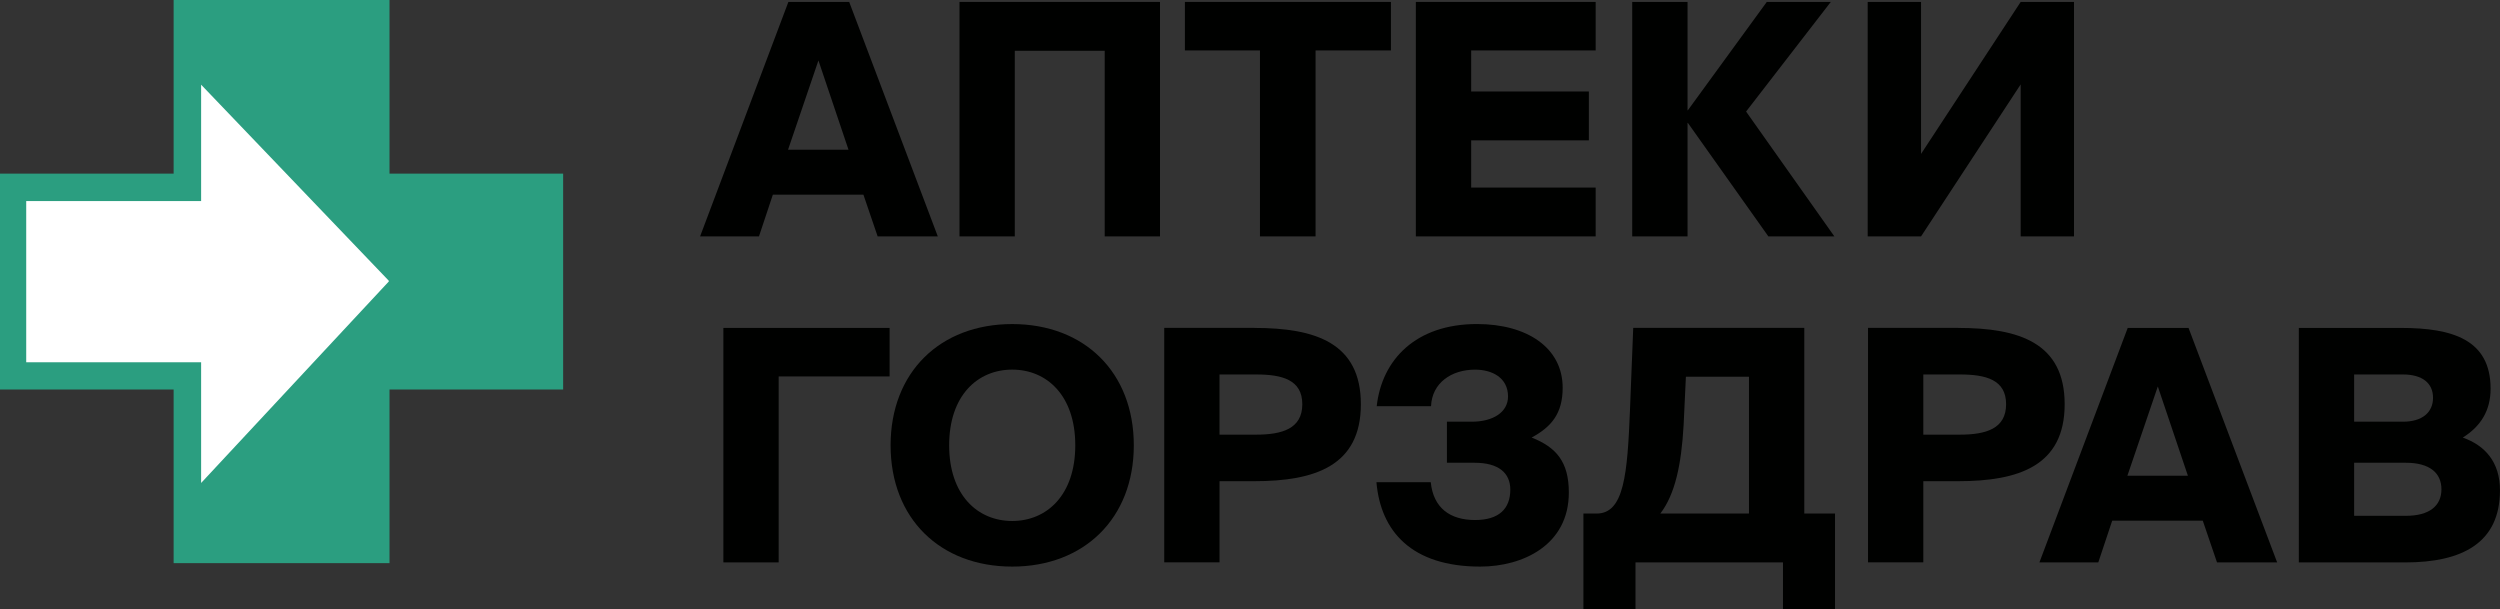
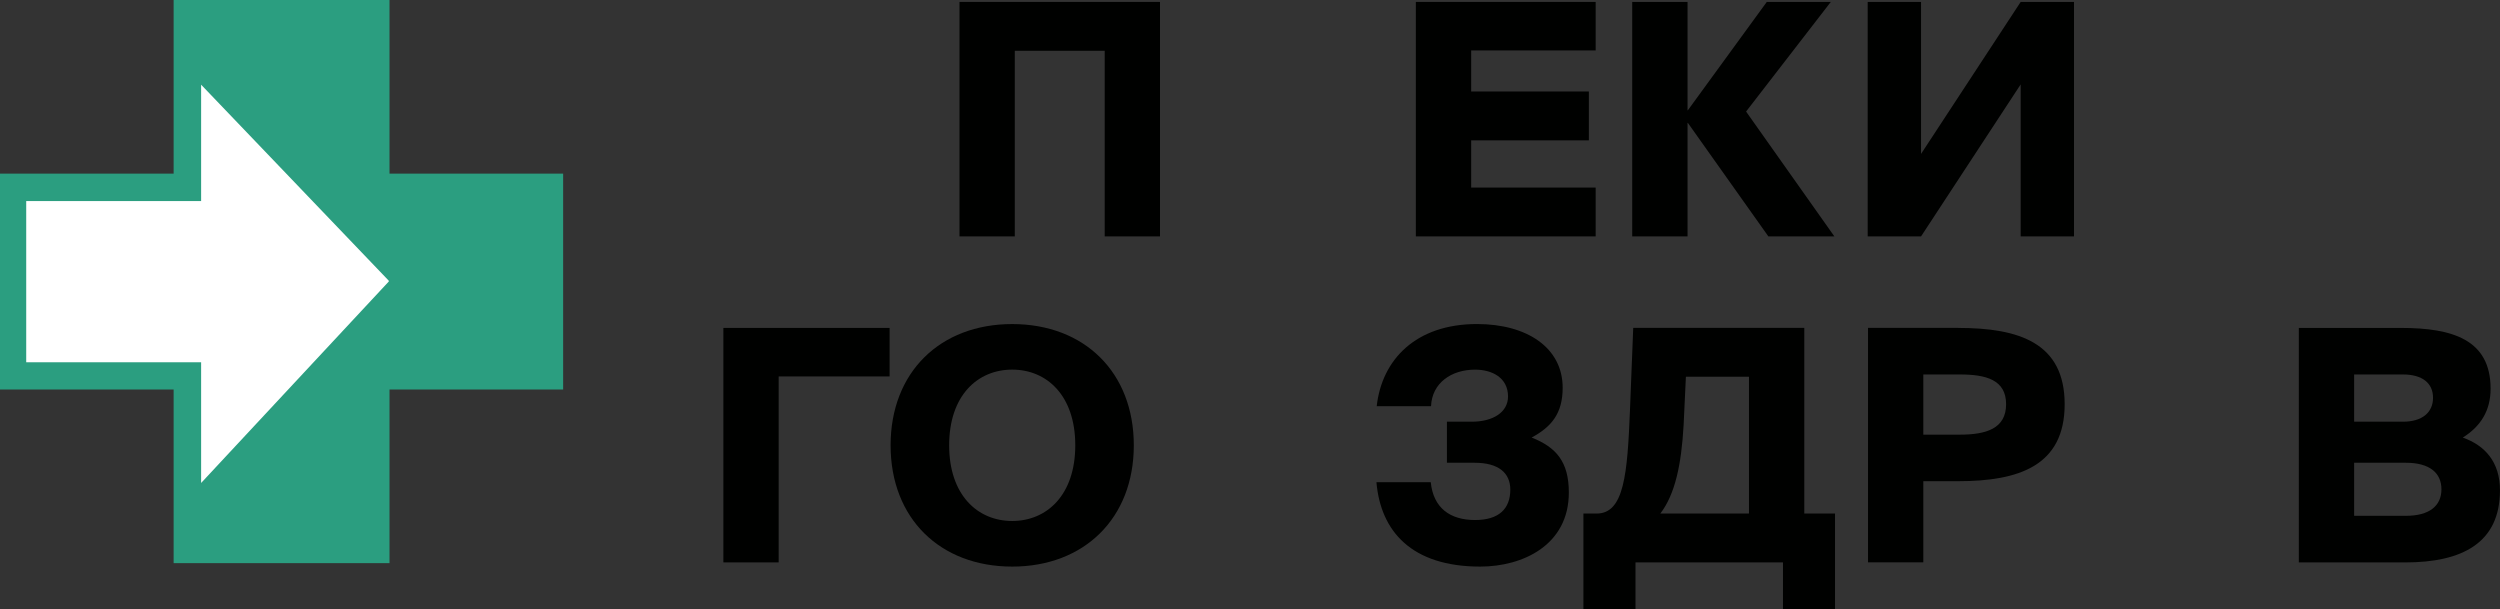
<svg xmlns="http://www.w3.org/2000/svg" id="_Слой_1" data-name="Слой 1" version="1.1" viewBox="0 0 803 195.7">
  <rect x="0" y="0" width="803" height="195.7" fill="#333333" stroke="none" />
  <defs>
    <style>
      .cls-1 {
        fill: #2b9e80;
      }

      .cls-1, .cls-2, .cls-3 {
        stroke-width: 0px;
      }

      .cls-2 {
        fill: #000100;
      }

      .cls-3 {
        fill: #fff;
      }
    </style>
  </defs>
  <polygon class="cls-1" points="55.77 180.88 55.77 125.11 0 125.11 0 55.77 55.77 55.77 55.77 0 125.11 0 125.11 55.77 180.88 55.77 180.88 125.11 125.11 125.11 125.11 180.88 55.77 180.88" />
  <g>
-     <path class="cls-2" d="M253.12,48.09h19.42l-9.66-28.67-9.76,28.67ZM281.9,75.93l-4.57-13.4h-29.09l-4.46,13.4h-18.91L253.23.62h19.53l28.46,75.31h-19.32Z" />
    <polygon class="cls-2" points="354.83 75.93 354.83 16.31 325.95 16.31 325.95 75.93 308.19 75.93 308.19 .62 372.59 .62 372.59 75.93 354.83 75.93" />
-     <polygon class="cls-2" points="404.7 75.93 404.7 16.2 380.59 16.2 380.59 .62 446.77 .62 446.77 16.2 422.56 16.2 422.56 75.93 404.7 75.93" />
    <polygon class="cls-2" points="454.77 75.93 454.77 .62 512.53 .62 512.53 16.2 472.54 16.2 472.54 29.39 510.34 29.39 510.34 45.08 472.54 45.08 472.54 60.25 512.53 60.25 512.53 75.93 454.77 75.93" />
    <polygon class="cls-2" points="568 75.93 542.14 39.47 542.04 39.47 542.04 75.93 524.27 75.93 524.27 .62 542.04 .62 542.04 35.42 542.14 35.42 567.49 .62 588.05 .62 560.84 35.83 589.2 75.93 568 75.93" />
    <polygon class="cls-2" points="649.04 75.93 649.04 27.11 617.04 75.93 599.9 75.93 599.9 .62 617.04 .62 617.04 49.44 649.04 .62 666.17 .62 666.17 75.93 649.04 75.93" />
    <polygon class="cls-2" points="232.35 180.64 232.35 105.33 285.74 105.33 285.74 120.91 250.11 120.91 250.11 180.64 232.35 180.64" />
    <path class="cls-2" d="M325.12,181.99c-23.17,0-39.06-15.48-39.06-38.95s15.89-38.95,39.06-38.95,39.06,15.48,39.06,38.95-15.99,38.95-39.06,38.95M325.12,167.34c11.11,0,20.26-8.31,20.26-24.31s-9.14-24.31-20.26-24.31-20.25,8.31-20.25,24.31,9.14,24.31,20.25,24.31" />
-     <path class="cls-2" d="M402.93,105.33c19.53,0,34.18,4.78,34.18,24.51s-14.65,24.72-34.18,24.72h-11.22v26.07h-17.76v-75.31h28.98ZM391.71,120.29v19.32h11.74c8.31,0,14.85-1.87,14.85-9.77s-6.54-9.56-14.85-9.56h-11.74Z" />
    <path class="cls-2" d="M503.91,158.2c0,16.93-14.85,23.79-28.46,23.79-22.02,0-31.99-11.32-33.34-27.11h17.45c.83,8.31,6.23,12.15,14.23,12.15,7.58,0,11.32-3.53,11.32-9.77,0-5.4-3.84-8.62-11.43-8.62h-8.93v-13.19h8c6.75,0,11.63-3.01,11.63-8.1,0-6.02-5.09-8.62-10.6-8.62-7.58,0-13.82,4.26-14.13,11.74h-17.45c1.66-14.96,12.57-26.39,32.2-26.39,16.2,0,27.53,7.69,27.53,20.46,0,8.31-3.63,12.57-9.97,16,7.9,3.12,11.95,7.79,11.95,17.66" />
    <path class="cls-2" d="M508.59,195.7v-30.75h4.26c8.83,0,9.87-12.67,10.7-33.24l1.04-26.39h54.95v59.63h9.87v30.75h-16.72v-15.06h-47.37v15.06h-16.72ZM561.77,164.95v-43.94h-20.26l-.73,15.48c-.73,12.98-2.8,22.33-7.48,28.46h28.46Z" />
    <path class="cls-2" d="M628.99,105.33c19.53,0,34.18,4.78,34.18,24.51s-14.65,24.72-34.18,24.72h-11.22v26.07h-17.76v-75.31h28.98ZM617.77,120.29v19.32h11.74c8.31,0,14.85-1.87,14.85-9.77s-6.54-9.56-14.85-9.56h-11.74Z" />
-     <path class="cls-2" d="M683.43,105.33h19.53l28.46,75.31h-19.32l-4.57-13.4h-29.09l-4.47,13.4h-18.91l28.36-75.31ZM683.33,152.8h19.42l-9.66-28.67-9.77,28.67Z" />
    <path class="cls-2" d="M738.39,105.33h32.82c16.52,0,28.77,3.74,28.77,19.53,0,6.96-3.12,12.05-8.93,15.69,7.06,2.49,11.94,7.79,11.94,16.93,0,16.93-12.15,23.17-30.43,23.17h-34.18v-75.31ZM756.15,135.45h15.68c6.23,0,9.66-3.01,9.66-7.69s-3.43-7.48-9.66-7.48h-15.68v15.17ZM756.15,165.68h16.62c7.58,0,11.42-3.22,11.42-8.52s-3.84-8.52-11.42-8.52h-16.62v17.04Z" />
  </g>
  <path class="cls-3" d="M124.84,90.13l-60.24-62.93v37.39H8.42v51.76h56.18v38.78l60.24-64.67c.09-.09.09-.24,0-.33" />
</svg>